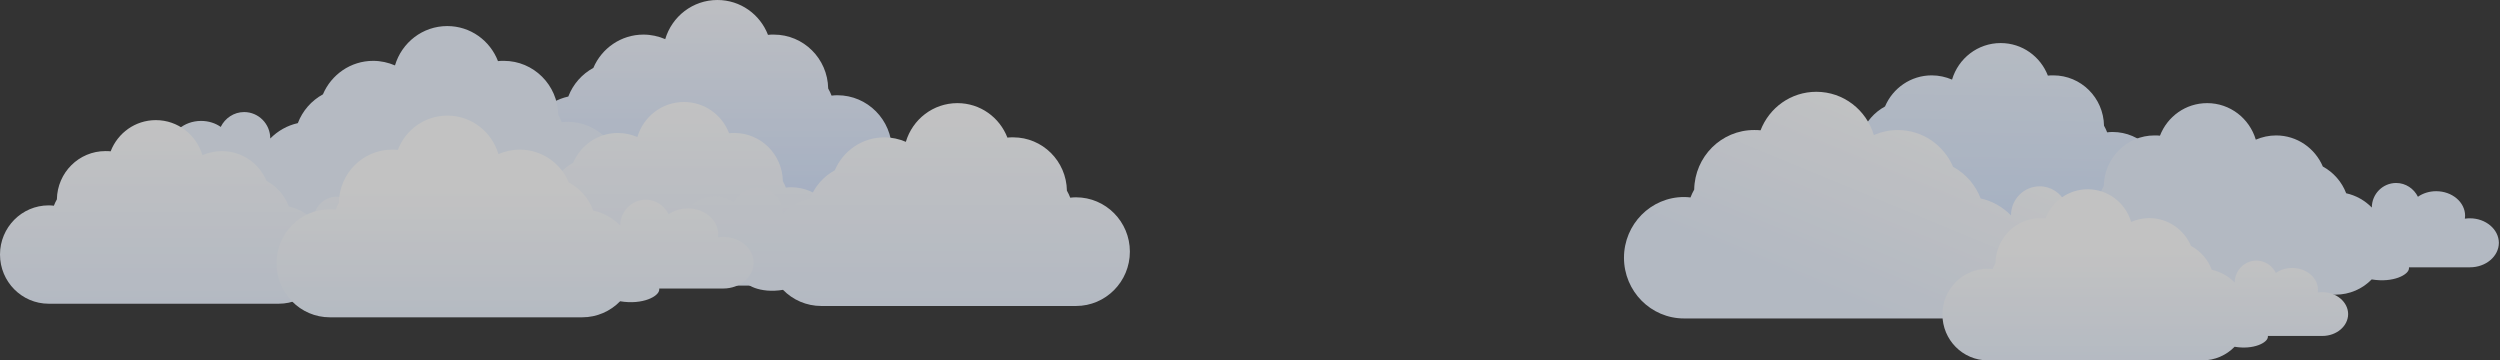
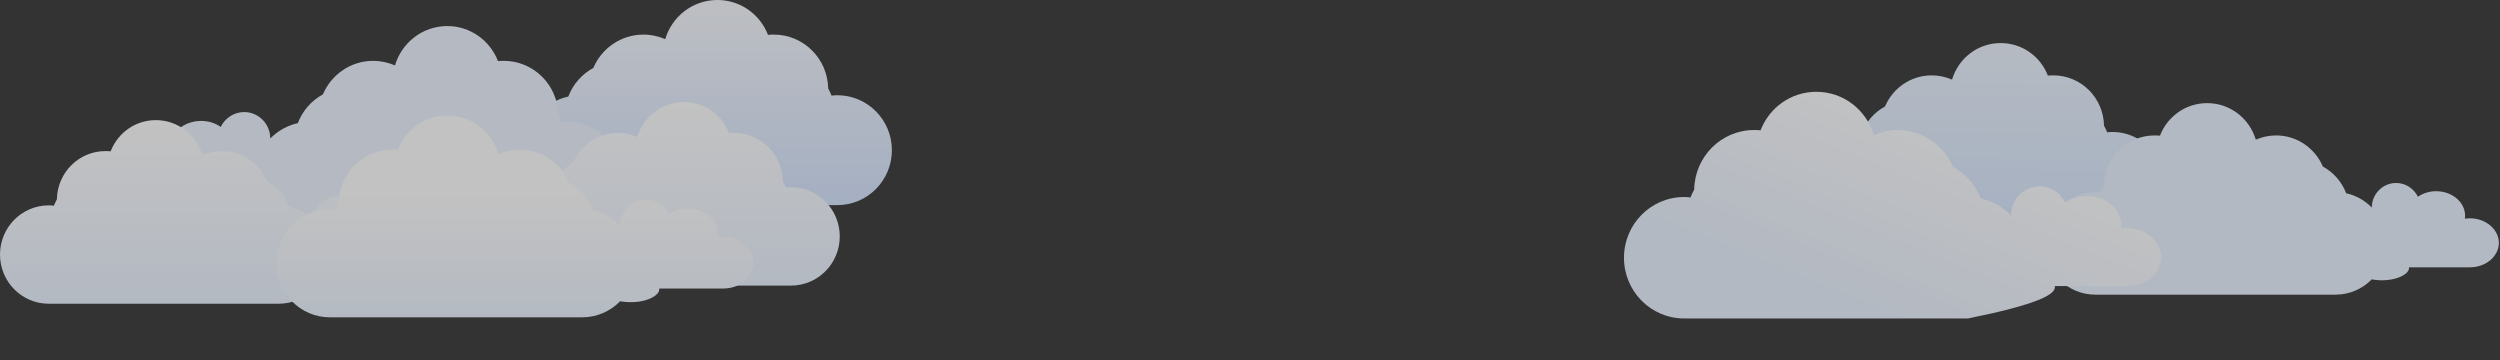
<svg xmlns="http://www.w3.org/2000/svg" width="2206" height="318" viewBox="0 0 2206 318" fill="none">
  <rect x="0" y="0" width="2206" height="318" fill="#333333" stroke="none" />
  <g opacity="0.7">
    <path d="M384.362 108.852C385.964 108.852 387.567 108.966 389.17 109.195C389.055 108.28 388.941 107.365 388.941 106.45C388.941 93.644 401.191 83.239 416.302 83.239C422.828 83.239 428.896 85.183 433.589 88.499C437.367 80.838 445.152 75.464 454.196 75.464C466.904 75.464 477.208 85.869 477.208 98.675C483.733 92.044 492.091 87.241 501.478 85.183C505.6 74.321 513.499 65.402 523.573 59.914C530.9 42.649 547.958 30.529 567.764 30.529C574.633 30.529 581.044 32.015 586.997 34.531C592.95 14.521 611.268 0 633.02 0C653.398 0 670.685 12.692 677.668 30.757C679.386 30.529 681.103 30.529 682.82 30.529C709.037 30.529 730.331 51.682 730.789 78.094C731.933 80.152 732.964 82.21 733.765 84.383C735.482 84.154 737.2 84.04 738.917 84.04C765.477 84.04 787 105.764 787 132.52C787 159.275 765.477 181 738.917 181H626.609C626.151 181 625.693 181 625.235 181C624.777 181 624.319 181 623.861 181H511.553C498.158 181 486.023 175.512 477.322 166.593C457.059 170.023 442.061 162.134 442.061 156.074C442.061 155.731 442.061 155.388 442.061 155.159H384.362C369.25 155.159 357 144.754 357 131.948C357.114 119.256 369.364 108.852 384.362 108.852Z" fill="url(#paint0_linear_6840_14950)" />
    <path d="M145.425 132.453C147.032 132.453 148.638 132.568 150.245 132.798C150.13 131.878 150.015 130.958 150.015 130.039C150.015 117.162 162.293 106.699 177.44 106.699C183.981 106.699 190.063 108.654 194.768 111.988C198.554 104.285 206.357 98.881 215.423 98.881C228.16 98.881 238.487 109.344 238.487 122.22C245.028 115.552 253.405 110.723 262.814 108.654C266.945 97.731 274.863 88.764 284.961 83.245C292.305 65.884 309.403 53.697 329.254 53.697C336.139 53.697 342.565 55.192 348.532 57.721C354.499 37.601 372.859 23 394.662 23C415.087 23 432.414 35.762 439.414 53.927C441.135 53.697 442.856 53.697 444.578 53.697C470.855 53.697 492.199 74.967 492.658 101.526C493.805 103.595 494.838 105.665 495.641 107.849C497.363 107.619 499.084 107.504 500.805 107.504C527.427 107.504 549 129.349 549 156.252C549 183.155 527.427 205 500.805 205H388.236C387.777 205 387.318 205 386.859 205C386.4 205 385.941 205 385.482 205H272.912C259.486 205 247.323 199.481 238.602 190.514C218.291 193.963 203.259 186.03 203.259 179.936C203.259 179.591 203.259 179.246 203.259 179.016H145.425C130.278 179.016 118 168.554 118 155.677C118.115 142.915 130.393 132.453 145.425 132.453Z" fill="#ECF4FF" />
    <path d="M381.435 187.425C382.866 187.425 384.297 187.527 385.728 187.732C385.626 186.913 385.524 186.095 385.524 185.276C385.524 173.814 396.463 164.502 409.958 164.502C415.786 164.502 421.204 166.241 425.396 169.209C428.77 162.353 435.722 157.543 443.799 157.543C455.147 157.543 464.348 166.855 464.348 178.317C470.176 172.382 477.639 168.083 486.022 166.241C489.703 156.519 496.757 148.537 505.754 143.625C512.297 128.172 527.53 117.324 545.217 117.324C551.351 117.324 557.077 118.654 562.393 120.906C567.709 102.997 584.067 90 603.492 90C621.69 90 637.128 101.359 643.364 117.529C644.898 117.324 646.431 117.324 647.965 117.324C671.377 117.324 690.393 136.256 690.802 159.896C691.824 161.738 692.744 163.581 693.46 165.525C694.994 165.32 696.527 165.218 698.061 165.218C721.78 165.218 741 184.662 741 208.609C741 232.556 721.78 252 698.061 252H597.767C597.358 252 596.949 252 596.54 252C596.131 252 595.722 252 595.313 252H495.019C483.058 252 472.22 247.088 464.45 239.106C446.355 242.176 432.962 235.114 432.962 229.69C432.962 229.383 432.962 229.076 432.962 228.872H381.435C367.939 228.872 357 219.559 357 208.097C357.102 196.738 368.042 187.425 381.435 187.425Z" fill="url(#paint1_linear_6840_14950)" />
    <path d="M359.565 203.425C358.134 203.425 356.703 203.527 355.272 203.732C355.374 202.913 355.476 202.095 355.476 201.276C355.476 189.814 344.537 180.502 331.042 180.502C325.214 180.502 319.796 182.241 315.604 185.209C312.23 178.353 305.278 173.543 297.201 173.543C285.853 173.543 276.652 182.855 276.652 194.317C270.824 188.382 263.361 184.083 254.978 182.241C251.297 172.519 244.243 164.537 235.246 159.625C228.703 144.172 213.47 133.324 195.783 133.324C189.649 133.324 183.923 134.654 178.607 136.906C173.291 118.997 156.933 106 137.508 106C119.31 106 103.872 117.359 97.636 133.529C96.102 133.324 94.569 133.324 93.035 133.324C69.623 133.324 50.607 152.256 50.198 175.896C49.176 177.738 48.256 179.581 47.54 181.525C46.006 181.32 44.473 181.218 42.939 181.218C19.22 181.218 0 200.662 0 224.609C0 248.556 19.22 268 42.939 268H143.233C143.642 268 144.051 268 144.46 268C144.869 268 145.278 268 145.687 268H245.981C257.942 268 268.78 263.088 276.55 255.106C294.645 258.176 308.038 251.114 308.038 245.69C308.038 245.383 308.038 245.076 308.038 244.872H359.565C373.061 244.872 384 235.559 384 224.097C383.898 212.738 372.958 203.425 359.565 203.425Z" fill="url(#paint2_linear_6840_14950)" />
-     <path d="M599.043 198.649C600.628 198.649 602.212 198.762 603.796 198.988C603.683 198.083 603.569 197.179 603.569 196.274C603.569 183.61 615.677 173.32 630.613 173.32C637.063 173.32 643.06 175.242 647.699 178.521C651.433 170.945 659.127 165.63 668.066 165.63C680.626 165.63 690.81 175.92 690.81 188.585C697.26 182.027 705.52 177.277 714.798 175.242C718.872 164.5 726.679 155.68 736.637 150.252C743.878 133.178 760.738 121.191 780.313 121.191C787.103 121.191 793.439 122.661 799.323 125.149C805.207 105.361 823.311 91 844.81 91C864.951 91 882.037 103.551 888.94 121.418C890.637 121.191 892.334 121.191 894.031 121.191C919.943 121.191 940.99 142.111 941.442 168.231C942.574 170.267 943.592 172.302 944.384 174.45C946.081 174.224 947.779 174.111 949.476 174.111C975.727 174.111 997 195.596 997 222.056C997 248.515 975.727 270 949.476 270H838.474C838.021 270 837.568 270 837.116 270C836.663 270 836.211 270 835.758 270H724.756C711.517 270 699.523 264.572 690.923 255.752C670.895 259.145 656.072 251.342 656.072 245.349C656.072 245.01 656.072 244.671 656.072 244.445H599.043C584.107 244.445 572 234.155 572 221.49C572.113 208.939 584.22 198.649 599.043 198.649Z" fill="url(#paint3_linear_6840_14950)" />
    <path d="M1533.52 139.635C1535.01 139.635 1536.51 139.742 1538 139.955C1537.89 139.101 1537.79 138.247 1537.79 137.393C1537.79 125.436 1549.21 115.721 1563.3 115.721C1569.39 115.721 1575.05 117.536 1579.42 120.632C1582.95 113.479 1590.21 108.461 1598.64 108.461C1610.49 108.461 1620.1 118.176 1620.1 130.133C1626.19 123.941 1633.98 119.457 1642.73 117.536C1646.58 107.394 1653.94 99.066 1663.34 93.942C1670.17 77.821 1686.08 66.505 1704.55 66.505C1710.96 66.505 1716.93 67.893 1722.49 70.241C1728.04 51.558 1745.12 38 1765.4 38C1784.41 38 1800.53 49.85 1807.04 66.718C1808.64 66.505 1810.24 66.505 1811.85 66.505C1836.29 66.505 1856.15 86.255 1856.58 110.917C1857.65 112.838 1858.61 114.76 1859.36 116.788C1860.96 116.575 1862.56 116.468 1864.16 116.468C1888.93 116.468 1909 136.752 1909 161.734C1909 186.716 1888.93 207 1864.16 207H1759.43C1759 207 1758.57 207 1758.14 207C1757.72 207 1757.29 207 1756.86 207H1652.13C1639.64 207 1628.32 201.876 1620.21 193.548C1601.31 196.751 1587.32 189.385 1587.32 183.726C1587.32 183.406 1587.32 183.086 1587.32 182.872H1533.52C1519.42 182.872 1508 173.157 1508 161.2C1508.11 149.35 1519.53 139.635 1533.52 139.635Z" fill="url(#paint4_linear_6840_14950)" />
    <path d="M2179.48 192.635C2177.99 192.635 2176.49 192.742 2175 192.955C2175.11 192.101 2175.21 191.247 2175.21 190.393C2175.21 178.436 2163.79 168.721 2149.7 168.721C2143.61 168.721 2137.95 170.536 2133.58 173.632C2130.05 166.479 2122.79 161.461 2114.36 161.461C2102.51 161.461 2092.9 171.176 2092.9 183.133C2086.81 176.941 2079.02 172.457 2070.27 170.536C2066.42 160.394 2059.06 152.066 2049.66 146.942C2042.83 130.821 2026.92 119.505 2008.45 119.505C2002.04 119.505 1996.07 120.893 1990.51 123.241C1984.96 104.558 1967.88 91 1947.6 91C1928.59 91 1912.47 102.85 1905.96 119.718C1904.36 119.505 1902.76 119.505 1901.15 119.505C1876.71 119.505 1856.85 139.255 1856.42 163.917C1855.35 165.838 1854.39 167.76 1853.64 169.788C1852.04 169.575 1850.44 169.468 1848.84 169.468C1824.07 169.468 1804 189.752 1804 214.734C1804 239.716 1824.07 260 1848.84 260H1953.57C1954 260 1954.43 260 1954.86 260C1955.28 260 1955.71 260 1956.14 260H2060.87C2073.36 260 2084.68 254.876 2092.79 246.548C2111.69 249.751 2125.68 242.385 2125.68 236.726C2125.68 236.406 2125.68 236.086 2125.68 235.872H2179.48C2193.58 235.872 2205 226.157 2205 214.2C2204.89 202.35 2193.47 192.635 2179.48 192.635Z" fill="url(#paint5_linear_6840_14950)" />
-     <path d="M1876.84 201.278C1875.07 201.278 1873.31 201.404 1871.54 201.657C1871.66 200.646 1871.79 199.636 1871.79 198.625C1871.79 184.474 1858.29 172.977 1841.63 172.977C1834.44 172.977 1827.75 175.125 1822.57 178.789C1818.41 170.324 1809.83 164.386 1799.86 164.386C1785.85 164.386 1774.49 175.883 1774.49 190.033C1767.3 182.706 1758.09 177.399 1747.74 175.125C1743.19 163.123 1734.49 153.268 1723.38 147.203C1715.31 128.126 1696.5 114.733 1674.67 114.733C1667.1 114.733 1660.03 116.376 1653.47 119.155C1646.91 97.046 1626.71 81 1602.74 81C1580.27 81 1561.22 95.024 1553.52 114.986C1551.63 114.733 1549.73 114.733 1547.84 114.733C1518.94 114.733 1495.47 138.107 1494.96 167.292C1493.7 169.566 1492.57 171.84 1491.68 174.241C1489.79 173.988 1487.9 173.862 1486 173.862C1456.73 173.862 1433 197.867 1433 227.431C1433 256.995 1456.73 281 1486 281H1609.8C1610.31 281 1610.81 281 1611.32 281C1611.82 281 1612.33 281 1612.83 281H1736.63C1751.4 281 1764.77 274.936 1774.37 265.081C1796.7 268.871 1813.23 260.154 1813.23 253.457C1813.23 253.078 1813.23 252.699 1813.23 252.447H1876.84C1893.5 252.447 1907 240.949 1907 226.799C1906.87 212.775 1893.37 201.278 1876.84 201.278Z" fill="url(#paint6_linear_6840_14950)" />
-     <path d="M2049.22 257.81C2047.89 257.81 2046.55 257.905 2045.22 258.096C2045.31 257.333 2045.41 256.57 2045.41 255.807C2045.41 245.123 2035.21 236.443 2022.63 236.443C2017.19 236.443 2012.14 238.064 2008.23 240.831C2005.09 234.44 1998.61 229.956 1991.08 229.956C1980.5 229.956 1971.92 238.637 1971.92 249.32C1966.49 243.788 1959.53 239.781 1951.71 238.064C1948.28 229.003 1941.71 221.562 1933.32 216.984C1927.22 202.58 1913.02 192.469 1896.53 192.469C1890.81 192.469 1885.47 193.709 1880.51 195.807C1875.56 179.114 1860.31 167 1842.2 167C1825.23 167 1810.84 177.588 1805.03 192.66C1803.6 192.469 1802.17 192.469 1800.74 192.469C1778.91 192.469 1761.18 210.116 1760.8 232.15C1759.85 233.867 1758.99 235.584 1758.32 237.397C1756.89 237.206 1755.46 237.111 1754.03 237.111C1731.92 237.111 1714 255.234 1714 277.555C1714 299.876 1731.92 318 1754.03 318H1847.54C1847.92 318 1848.3 318 1848.68 318C1849.06 318 1849.44 318 1849.82 318H1943.33C1954.48 318 1964.58 313.421 1971.82 305.981C1988.7 308.843 2001.18 302.261 2001.18 297.205C2001.18 296.919 2001.18 296.633 2001.18 296.442H2049.22C2061.8 296.442 2072 287.762 2072 277.078C2071.9 266.49 2061.71 257.81 2049.22 257.81Z" fill="url(#paint7_linear_6840_14950)" />
+     <path d="M1876.84 201.278C1875.07 201.278 1873.31 201.404 1871.54 201.657C1871.66 200.646 1871.79 199.636 1871.79 198.625C1871.79 184.474 1858.29 172.977 1841.63 172.977C1834.44 172.977 1827.75 175.125 1822.57 178.789C1818.41 170.324 1809.83 164.386 1799.86 164.386C1785.85 164.386 1774.49 175.883 1774.49 190.033C1767.3 182.706 1758.09 177.399 1747.74 175.125C1743.19 163.123 1734.49 153.268 1723.38 147.203C1715.31 128.126 1696.5 114.733 1674.67 114.733C1667.1 114.733 1660.03 116.376 1653.47 119.155C1646.91 97.046 1626.71 81 1602.74 81C1580.27 81 1561.22 95.024 1553.52 114.986C1551.63 114.733 1549.73 114.733 1547.84 114.733C1518.94 114.733 1495.47 138.107 1494.96 167.292C1493.7 169.566 1492.57 171.84 1491.68 174.241C1489.79 173.988 1487.9 173.862 1486 173.862C1456.73 173.862 1433 197.867 1433 227.431C1433 256.995 1456.73 281 1486 281H1609.8C1610.31 281 1610.81 281 1611.32 281C1611.82 281 1612.33 281 1612.83 281H1736.63C1796.7 268.871 1813.23 260.154 1813.23 253.457C1813.23 253.078 1813.23 252.699 1813.23 252.447H1876.84C1893.5 252.447 1907 240.949 1907 226.799C1906.87 212.775 1893.37 201.278 1876.84 201.278Z" fill="url(#paint6_linear_6840_14950)" />
    <path d="M638.211 209.047C636.642 209.047 635.073 209.16 633.503 209.385C633.616 208.485 633.728 207.586 633.728 206.686C633.728 194.092 621.734 183.86 606.939 183.86C600.55 183.86 594.609 185.771 590.014 189.032C586.315 181.498 578.693 176.214 569.838 176.214C557.396 176.214 547.308 186.446 547.308 199.04C540.919 192.518 532.737 187.795 523.546 185.771C519.511 175.089 511.777 166.318 501.913 160.921C494.739 143.942 478.038 132.023 458.647 132.023C451.922 132.023 445.645 133.485 439.817 135.958C433.988 116.28 416.054 102 394.757 102C374.806 102 357.881 114.481 351.043 132.248C349.362 132.023 347.681 132.023 345.999 132.023C320.331 132.023 299.483 152.825 299.035 178.8C297.914 180.824 296.905 182.848 296.121 184.984C294.439 184.759 292.758 184.647 291.077 184.647C265.072 184.647 244 206.011 244 232.323C244 258.636 265.072 280 291.077 280H401.034C401.483 280 401.931 280 402.379 280C402.828 280 403.276 280 403.724 280H513.682C526.796 280 538.678 274.603 547.196 265.832C567.036 269.205 581.719 261.447 581.719 255.487C581.719 255.15 581.719 254.812 581.719 254.588H638.211C653.007 254.588 665 244.355 665 231.761C664.888 219.28 652.895 209.047 638.211 209.047Z" fill="url(#paint8_linear_6840_14950)" />
  </g>
  <defs>
    <linearGradient id="paint0_linear_6840_14950" x1="572" y1="0" x2="572" y2="200" gradientUnits="userSpaceOnUse">
      <stop stop-color="#F8FAFF" />
      <stop offset="1" stop-color="#D1E2FF" />
    </linearGradient>
    <linearGradient id="paint1_linear_6840_14950" x1="549" y1="90" x2="549" y2="252" gradientUnits="userSpaceOnUse">
      <stop stop-color="white" />
      <stop offset="1" stop-color="#EAF2FF" />
    </linearGradient>
    <linearGradient id="paint2_linear_6840_14950" x1="192" y1="106" x2="192" y2="268" gradientUnits="userSpaceOnUse">
      <stop stop-color="white" />
      <stop offset="1" stop-color="#EAF2FF" />
    </linearGradient>
    <linearGradient id="paint3_linear_6840_14950" x1="784.5" y1="91" x2="784.5" y2="270" gradientUnits="userSpaceOnUse">
      <stop stop-color="white" />
      <stop offset="1" stop-color="#EAF2FF" />
    </linearGradient>
    <linearGradient id="paint4_linear_6840_14950" x1="1701" y1="45" x2="1697" y2="299" gradientUnits="userSpaceOnUse">
      <stop stop-color="#ECF4FF" />
      <stop offset="0.689" stop-color="#D3E4FF" />
    </linearGradient>
    <linearGradient id="paint5_linear_6840_14950" x1="2005" y1="145" x2="2005" y2="260" gradientUnits="userSpaceOnUse">
      <stop stop-color="#EAF2FF" />
      <stop offset="1" stop-color="#EAF2FF" />
    </linearGradient>
    <linearGradient id="paint6_linear_6840_14950" x1="1743" y1="104" x2="1670" y2="281" gradientUnits="userSpaceOnUse">
      <stop offset="0.035" stop-color="white" />
      <stop offset="1" stop-color="#EAF2FF" />
    </linearGradient>
    <linearGradient id="paint7_linear_6840_14950" x1="1893" y1="167" x2="1893" y2="318" gradientUnits="userSpaceOnUse">
      <stop offset="0.37" stop-color="white" />
      <stop offset="1" stop-color="#ECF4FF" />
    </linearGradient>
    <linearGradient id="paint8_linear_6840_14950" x1="454.5" y1="102" x2="454.5" y2="280" gradientUnits="userSpaceOnUse">
      <stop offset="0.37" stop-color="white" />
      <stop offset="1" stop-color="#ECF4FF" />
    </linearGradient>
  </defs>
</svg>